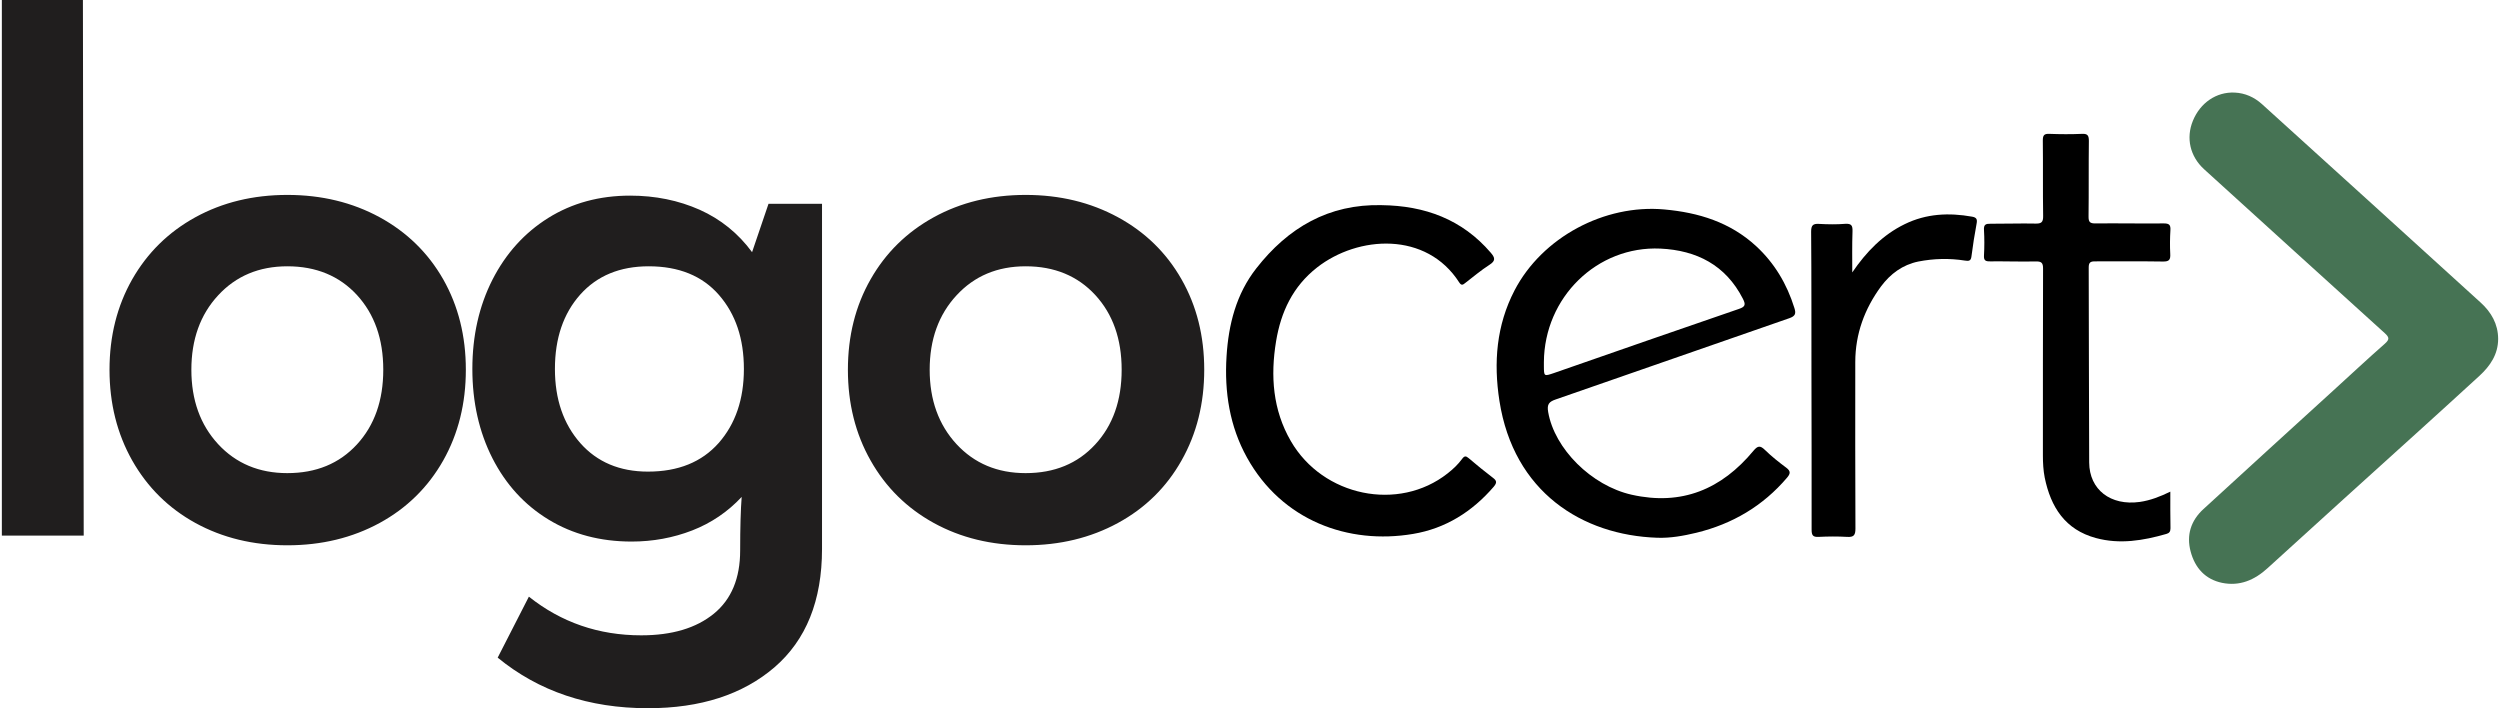
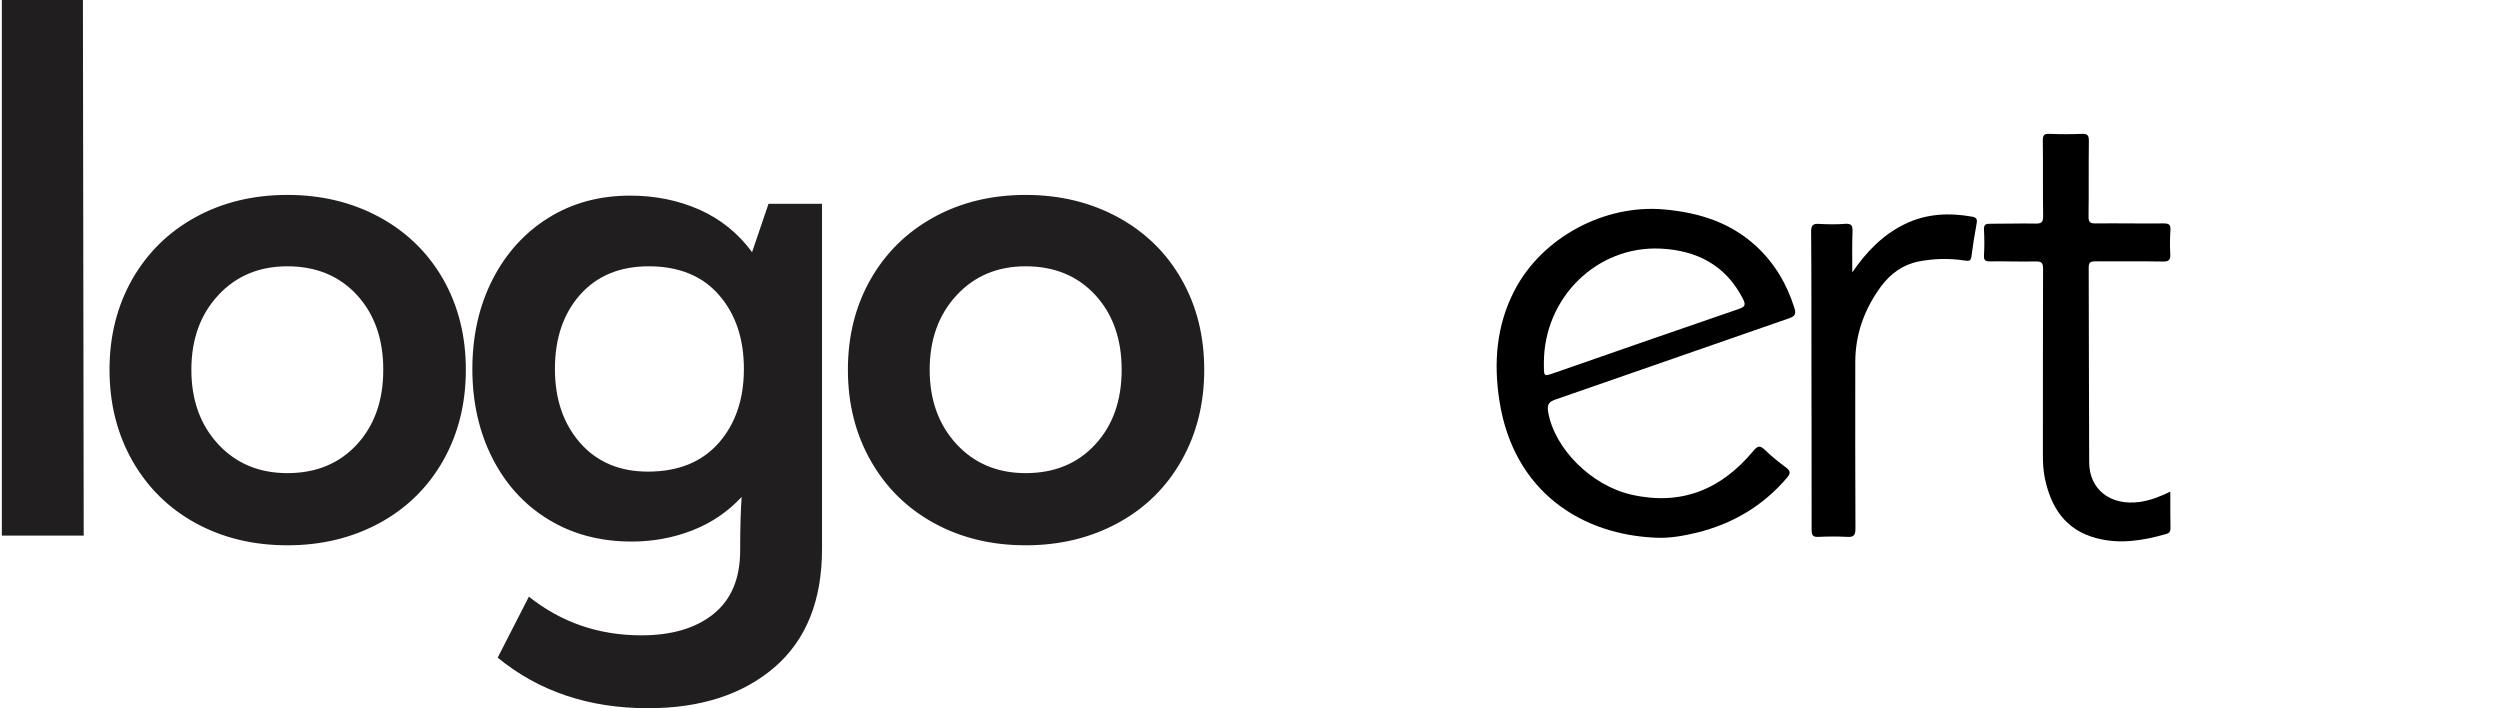
<svg xmlns="http://www.w3.org/2000/svg" xml:space="preserve" width="353px" height="100px" version="1.1" style="shape-rendering:geometricPrecision; text-rendering:geometricPrecision; image-rendering:optimizeQuality; fill-rule:evenodd; clip-rule:evenodd" viewBox="0 0 314.41 89.2">
  <defs>
    <style type="text/css">
   
    .fil2 {fill:#201E1E;fill-rule:nonzero}
    .fil1 {fill:black;fill-rule:nonzero}
    .fil0 {fill:#467354;fill-rule:nonzero}
   
  </style>
  </defs>
  <g id="Camada_x0020_1">
    <g id="_2825541058480">
-       <path class="fil0" d="M314.41 42.67c0,1.96 -1,3.42 -2.36,4.67 -2.53,2.33 -5.08,4.63 -7.62,6.94 -6.35,5.75 -12.72,11.49 -19.05,17.27 -1.66,1.52 -3.53,2.31 -5.74,1.86 -2.11,-0.44 -3.41,-1.87 -3.96,-3.94 -0.56,-2.09 0.04,-3.91 1.61,-5.35 5.43,-4.99 10.88,-9.94 16.33,-14.91 2.17,-1.97 4.31,-3.98 6.51,-5.91 0.62,-0.55 0.58,-0.81 0,-1.34 -7.6,-6.87 -15.17,-13.76 -22.75,-20.64 -1.77,-1.61 -2.31,-3.92 -1.42,-6.1 0.93,-2.28 2.97,-3.67 5.27,-3.56 1.31,0.06 2.46,0.58 3.43,1.45 9.19,8.33 18.39,16.66 27.56,25.01 1.32,1.2 2.18,2.69 2.19,4.55l0 0z" />
-       <path class="fil1" d="M173.8 25.84c5.41,0.07 10.11,1.77 13.73,5.99 0.54,0.63 0.64,1.01 -0.16,1.52 -1.07,0.69 -2.04,1.51 -3.04,2.28 -0.29,0.23 -0.48,0.39 -0.77,-0.05 -4.13,-6.46 -12.74,-5.93 -17.91,-1.89 -3.05,2.39 -4.55,5.59 -5.16,9.29 -0.72,4.37 -0.42,8.65 1.86,12.58 4.04,6.98 13.57,8.93 19.74,4.07 0.69,-0.54 1.32,-1.13 1.83,-1.83 0.3,-0.41 0.49,-0.38 0.83,-0.09 1,0.85 2,1.67 3.04,2.46 0.53,0.39 0.52,0.65 0.1,1.15 -2.71,3.14 -6.07,5.25 -10.15,5.93 -8.16,1.38 -16.52,-1.69 -20.91,-9.61 -2.19,-3.94 -2.86,-8.27 -2.58,-12.75 0.25,-4.04 1.22,-7.86 3.75,-11.09 4,-5.12 9.11,-8.12 15.8,-7.96l0 0z" />
+       <path class="fil1" d="M173.8 25.84l0 0z" />
      <path class="fil1" d="M273.12 61.92c0,1.63 -0.01,3.12 0.02,4.62 0,0.42 -0.16,0.61 -0.52,0.71 -2.92,0.84 -5.86,1.33 -8.86,0.52 -3.89,-1.05 -5.7,-3.9 -6.46,-7.61 -0.18,-0.92 -0.23,-1.85 -0.23,-2.79 0.01,-7.84 -0.01,-15.68 0.02,-23.52 0.01,-0.77 -0.22,-0.94 -0.95,-0.92 -1.9,0.04 -3.8,-0.03 -5.7,-0.01 -0.58,0.01 -0.83,-0.09 -0.79,-0.75 0.06,-1.07 0.06,-2.14 0,-3.2 -0.05,-0.72 0.25,-0.8 0.85,-0.79 1.87,0.01 3.74,-0.06 5.61,-0.02 0.75,0.02 1.01,-0.15 0.99,-0.97 -0.05,-3.16 0,-6.33 -0.04,-9.5 0,-0.65 0.16,-0.86 0.83,-0.83 1.36,0.05 2.74,0.06 4.1,0 0.73,-0.04 0.87,0.23 0.87,0.9 -0.04,3.17 0,6.34 -0.04,9.51 -0.01,0.72 0.2,0.88 0.89,0.87 2.87,-0.03 5.73,0.03 8.6,0 0.68,0 0.86,0.2 0.82,0.85 -0.06,0.99 -0.07,2 -0.02,2.99 0.04,0.73 -0.13,0.97 -0.91,0.96 -2.84,-0.05 -5.67,0 -8.51,-0.02 -0.63,-0.01 -0.86,0.12 -0.85,0.81 0.03,8.17 0.02,16.34 0.06,24.52 0.02,3.43 2.7,5.48 6.37,4.97 1.33,-0.19 2.56,-0.67 3.86,-1.3l-0.01 0z" />
      <path class="fil1" d="M233.06 34.31c1.77,-2.59 3.82,-4.72 6.61,-6.08 2.72,-1.33 5.56,-1.46 8.49,-0.94 0.55,0.1 0.67,0.33 0.56,0.88 -0.26,1.37 -0.47,2.76 -0.65,4.14 -0.07,0.58 -0.36,0.58 -0.82,0.51 -1.96,-0.31 -3.92,-0.26 -5.87,0.12 -1.99,0.41 -3.53,1.56 -4.71,3.15 -2.06,2.81 -3.22,5.96 -3.23,9.48 -0.01,7 -0.01,14.01 0.02,21.01 0,0.84 -0.22,1.09 -1.05,1.04 -1.19,-0.07 -2.4,-0.06 -3.6,0 -0.73,0.04 -0.87,-0.23 -0.87,-0.91 0.01,-6.57 -0.01,-13.14 -0.02,-19.72 -0.01,-5.93 0.01,-11.87 -0.04,-17.81 0,-0.79 0.22,-1.03 1,-0.98 1.1,0.06 2.21,0.08 3.3,-0.01 0.8,-0.05 0.93,0.24 0.91,0.95 -0.06,1.72 -0.03,3.45 -0.03,5.17l0 0z" />
      <path class="fil1" d="M195.74 50.3c9.81,-3.39 19.59,-6.83 29.39,-10.22 0.78,-0.27 0.86,-0.6 0.64,-1.29 -0.94,-3.02 -2.5,-5.65 -4.83,-7.8 -3.27,-3 -7.22,-4.22 -11.56,-4.61 -7.53,-0.68 -15.38,3.51 -18.86,10.2 -2.28,4.4 -2.65,9.07 -1.9,13.91 1.79,11.49 10.43,16.92 19.87,17.24 1.68,0.06 3.31,-0.24 4.94,-0.63 4.54,-1.11 8.37,-3.36 11.42,-6.94 0.43,-0.51 0.47,-0.82 -0.1,-1.25 -0.94,-0.7 -1.86,-1.43 -2.69,-2.24 -0.6,-0.59 -0.91,-0.53 -1.44,0.1 -4.02,4.85 -9.04,6.96 -15.35,5.54 -5.06,-1.14 -9.71,-5.78 -10.51,-10.41 -0.17,-0.99 0.1,-1.3 0.98,-1.6l0 0zm-1.52 -4.19c0,-0.16 0,-0.33 0,-0.5 0.05,-8.15 6.69,-14.66 14.68,-14.3 4.56,0.22 8.21,2.07 10.38,6.31 0.36,0.71 0.35,1.01 -0.5,1.29 -7.77,2.66 -15.52,5.37 -23.28,8.07 -1.27,0.43 -1.27,0.44 -1.28,-0.87z" />
      <path class="fil2" d="M0 0l10.21 0 0.1 67.46 -10.31 0 0 -67.46zm35.96 68.68c-4.31,0 -8.17,-0.94 -11.58,-2.81 -3.4,-1.87 -6.05,-4.5 -7.96,-7.87 -1.9,-3.37 -2.86,-7.18 -2.86,-11.43 0,-4.25 0.96,-8.04 2.86,-11.39 1.91,-3.34 4.56,-5.95 7.96,-7.82 3.41,-1.87 7.27,-2.81 11.58,-2.81 4.31,0 8.18,0.94 11.62,2.81 3.43,1.87 6.1,4.48 8.01,7.82 1.9,3.35 2.85,7.14 2.85,11.39 0,4.25 -0.95,8.06 -2.85,11.43 -1.91,3.37 -4.58,6 -8.01,7.87 -3.44,1.87 -7.31,2.81 -11.62,2.81zm0 -9.09c3.62,0 6.54,-1.2 8.76,-3.61 2.21,-2.4 3.32,-5.54 3.32,-9.41 0,-3.88 -1.11,-7.01 -3.32,-9.42 -2.22,-2.4 -5.14,-3.61 -8.76,-3.61 -3.56,0 -6.47,1.22 -8.72,3.66 -2.25,2.43 -3.37,5.56 -3.37,9.37 0,3.81 1.12,6.93 3.37,9.37 2.25,2.43 5.16,3.65 8.72,3.65zm67.34 -33.92l0 43.48c0,6.5 -2,11.46 -5.99,14.9 -4,3.43 -9.31,5.15 -15.93,5.15 -7.44,0 -13.75,-2.12 -18.93,-6.37l3.93 -7.68c4.07,3.24 8.78,4.87 14.15,4.87 3.88,0 6.92,-0.91 9.14,-2.72 2.22,-1.81 3.32,-4.47 3.32,-7.96 0,-2.94 0.07,-5.19 0.19,-6.75 -1.75,1.87 -3.82,3.28 -6.23,4.22 -2.4,0.93 -4.95,1.4 -7.63,1.4 -3.94,0 -7.42,-0.92 -10.45,-2.76 -3.03,-1.84 -5.39,-4.42 -7.08,-7.73 -1.68,-3.31 -2.53,-7.06 -2.53,-11.25 0,-4.18 0.85,-7.93 2.53,-11.24 1.69,-3.31 4.03,-5.9 7.03,-7.78 3,-1.87 6.43,-2.81 10.31,-2.81 3.18,0 6.1,0.6 8.76,1.78 2.65,1.19 4.86,2.97 6.6,5.34l2.07 -6.09 6.74 0zm-21.92 33.73c3.81,0 6.77,-1.2 8.9,-3.6 2.12,-2.41 3.18,-5.52 3.18,-9.33 0,-3.81 -1.04,-6.91 -3.14,-9.32 -2.09,-2.4 -5.04,-3.61 -8.85,-3.61 -3.62,0 -6.5,1.19 -8.62,3.56 -2.12,2.38 -3.19,5.5 -3.19,9.37 0,3.81 1.07,6.92 3.19,9.33 2.12,2.4 4.97,3.6 8.53,3.6zm47.57 9.28c-4.31,0 -8.17,-0.94 -11.57,-2.81 -3.4,-1.87 -6.06,-4.5 -7.96,-7.87 -1.91,-3.37 -2.86,-7.18 -2.86,-11.43 0,-4.25 0.95,-8.04 2.86,-11.39 1.9,-3.34 4.56,-5.95 7.96,-7.82 3.4,-1.87 7.26,-2.81 11.57,-2.81 4.31,0 8.18,0.94 11.62,2.81 3.44,1.87 6.11,4.48 8.01,7.82 1.91,3.35 2.86,7.14 2.86,11.39 0,4.25 -0.95,8.06 -2.86,11.43 -1.9,3.37 -4.57,6 -8.01,7.87 -3.44,1.87 -7.31,2.81 -11.62,2.81zm0 -9.09c3.62,0 6.54,-1.2 8.76,-3.61 2.22,-2.4 3.33,-5.54 3.33,-9.41 0,-3.88 -1.11,-7.01 -3.33,-9.42 -2.22,-2.4 -5.14,-3.61 -8.76,-3.61 -3.56,0 -6.46,1.22 -8.71,3.66 -2.25,2.43 -3.38,5.56 -3.38,9.37 0,3.81 1.13,6.93 3.38,9.37 2.25,2.43 5.15,3.65 8.71,3.65z" />
    </g>
  </g>
</svg>